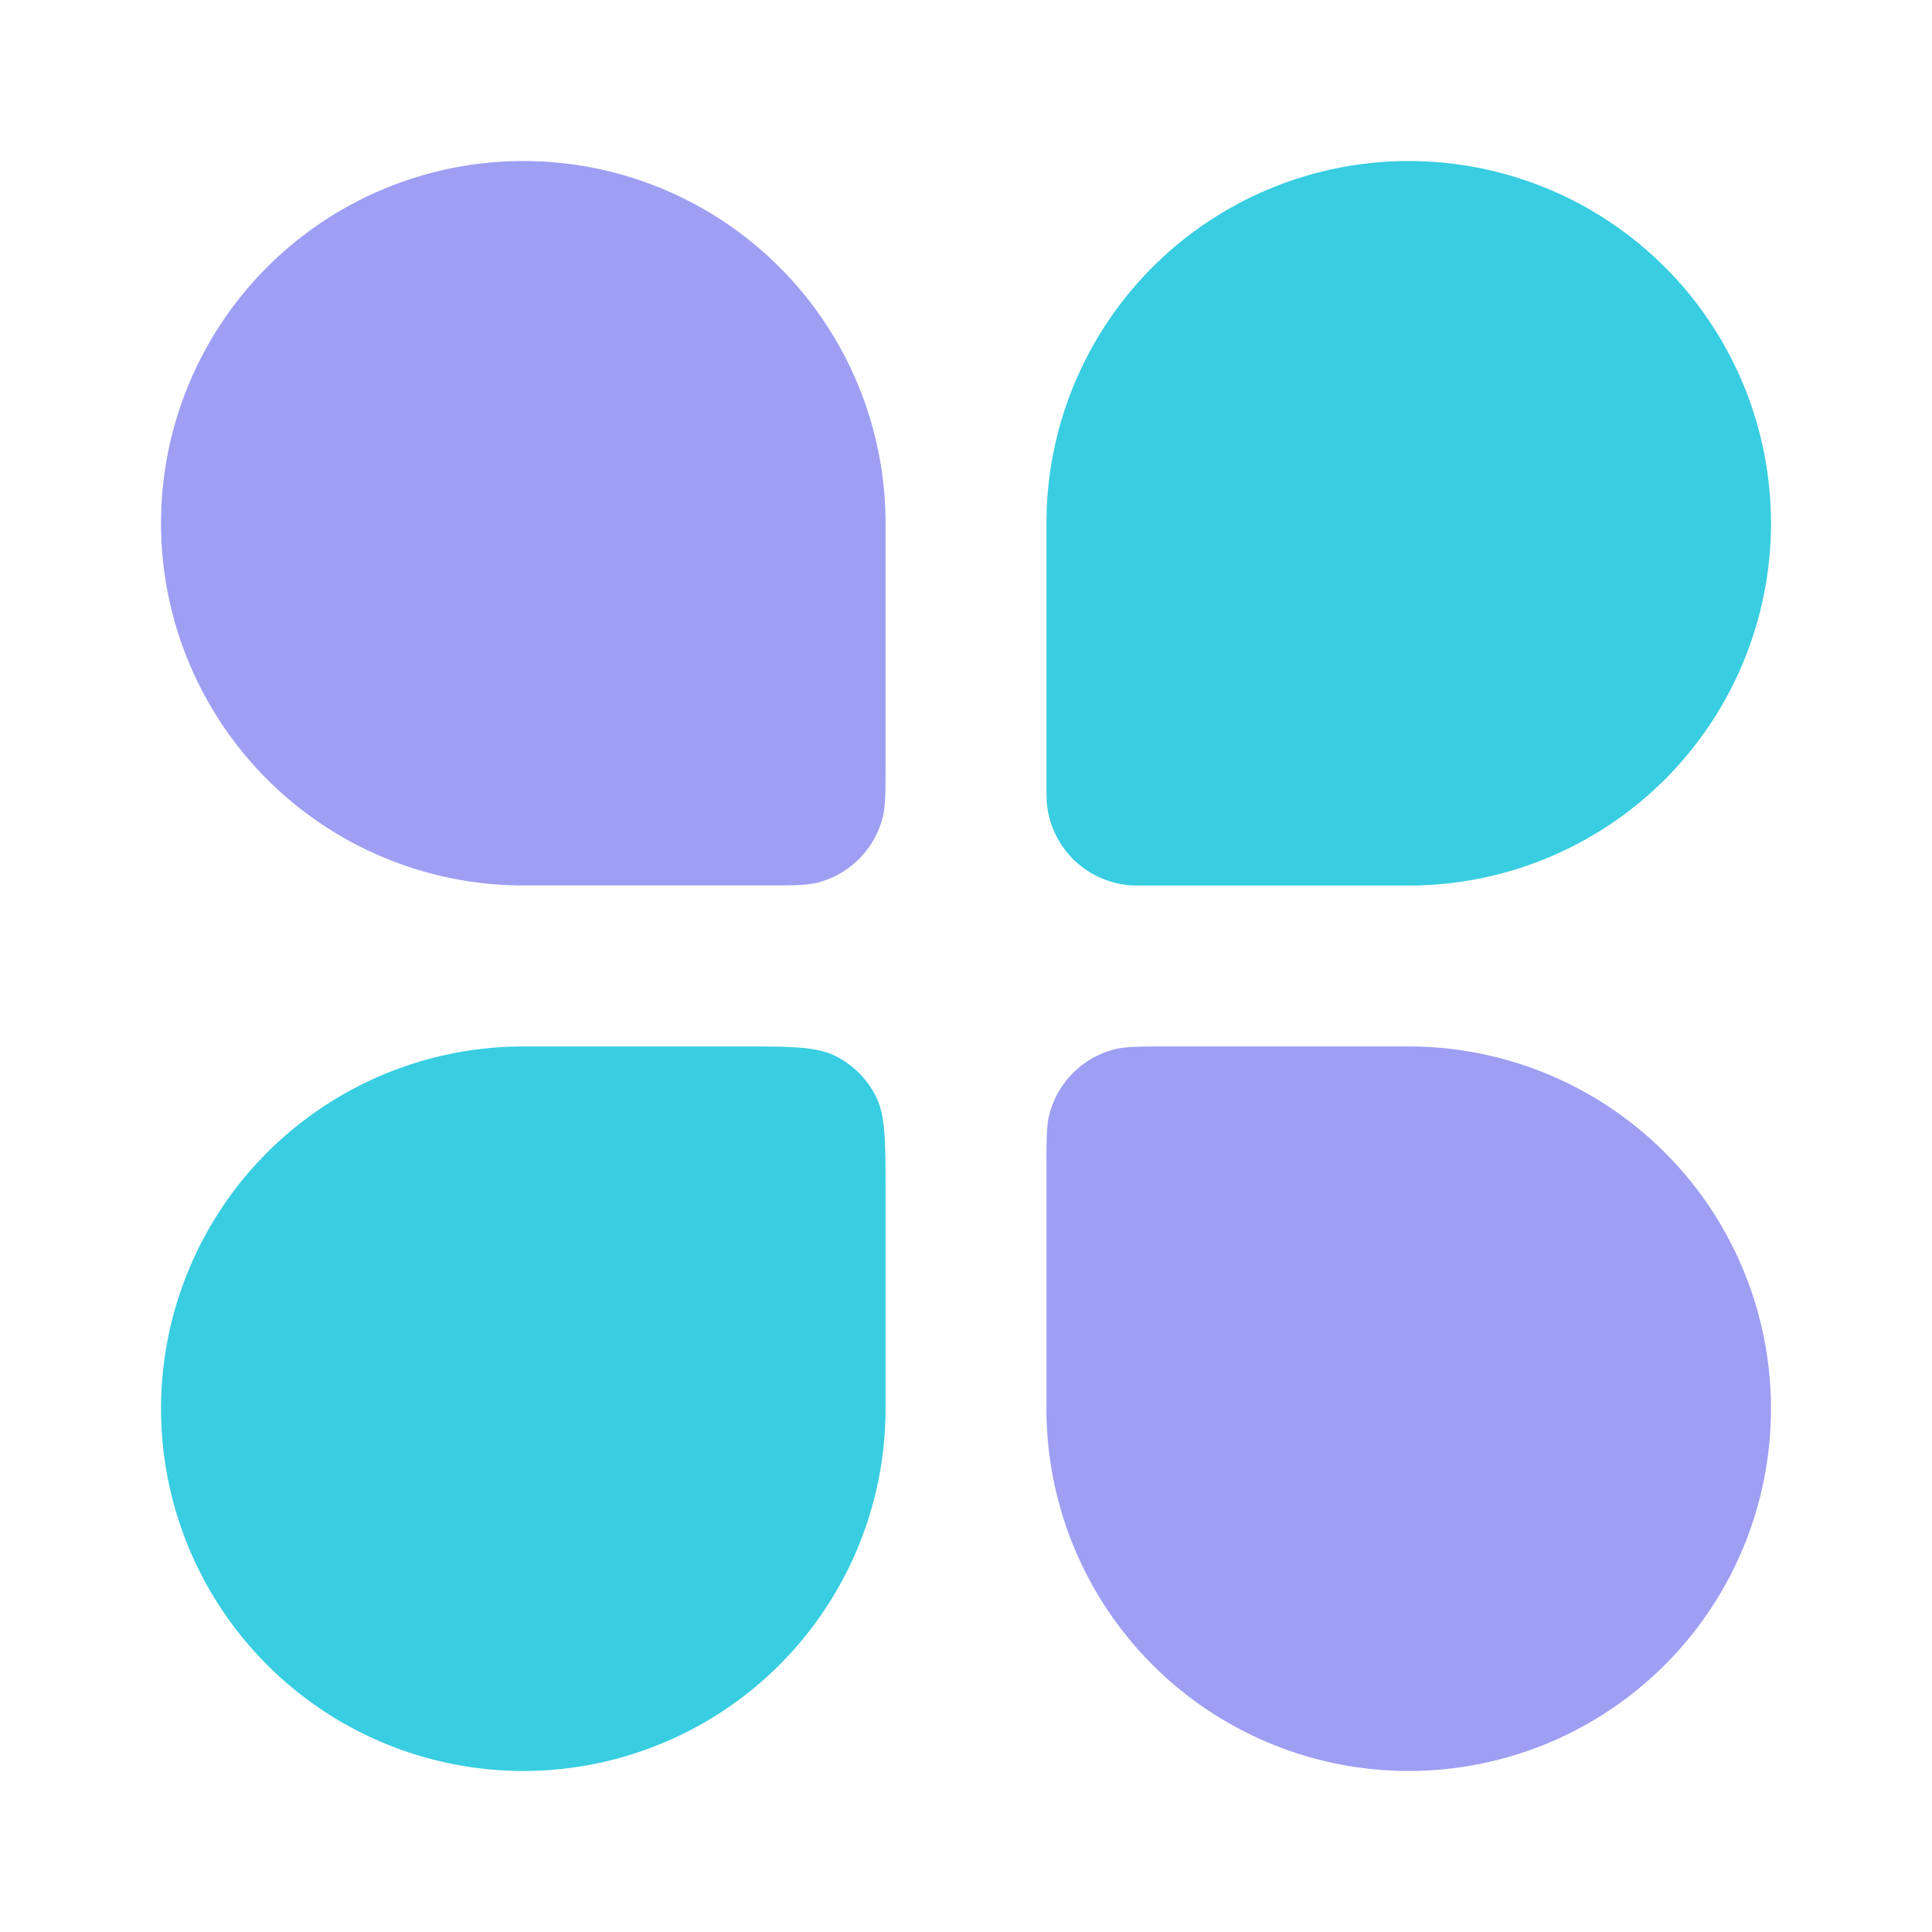
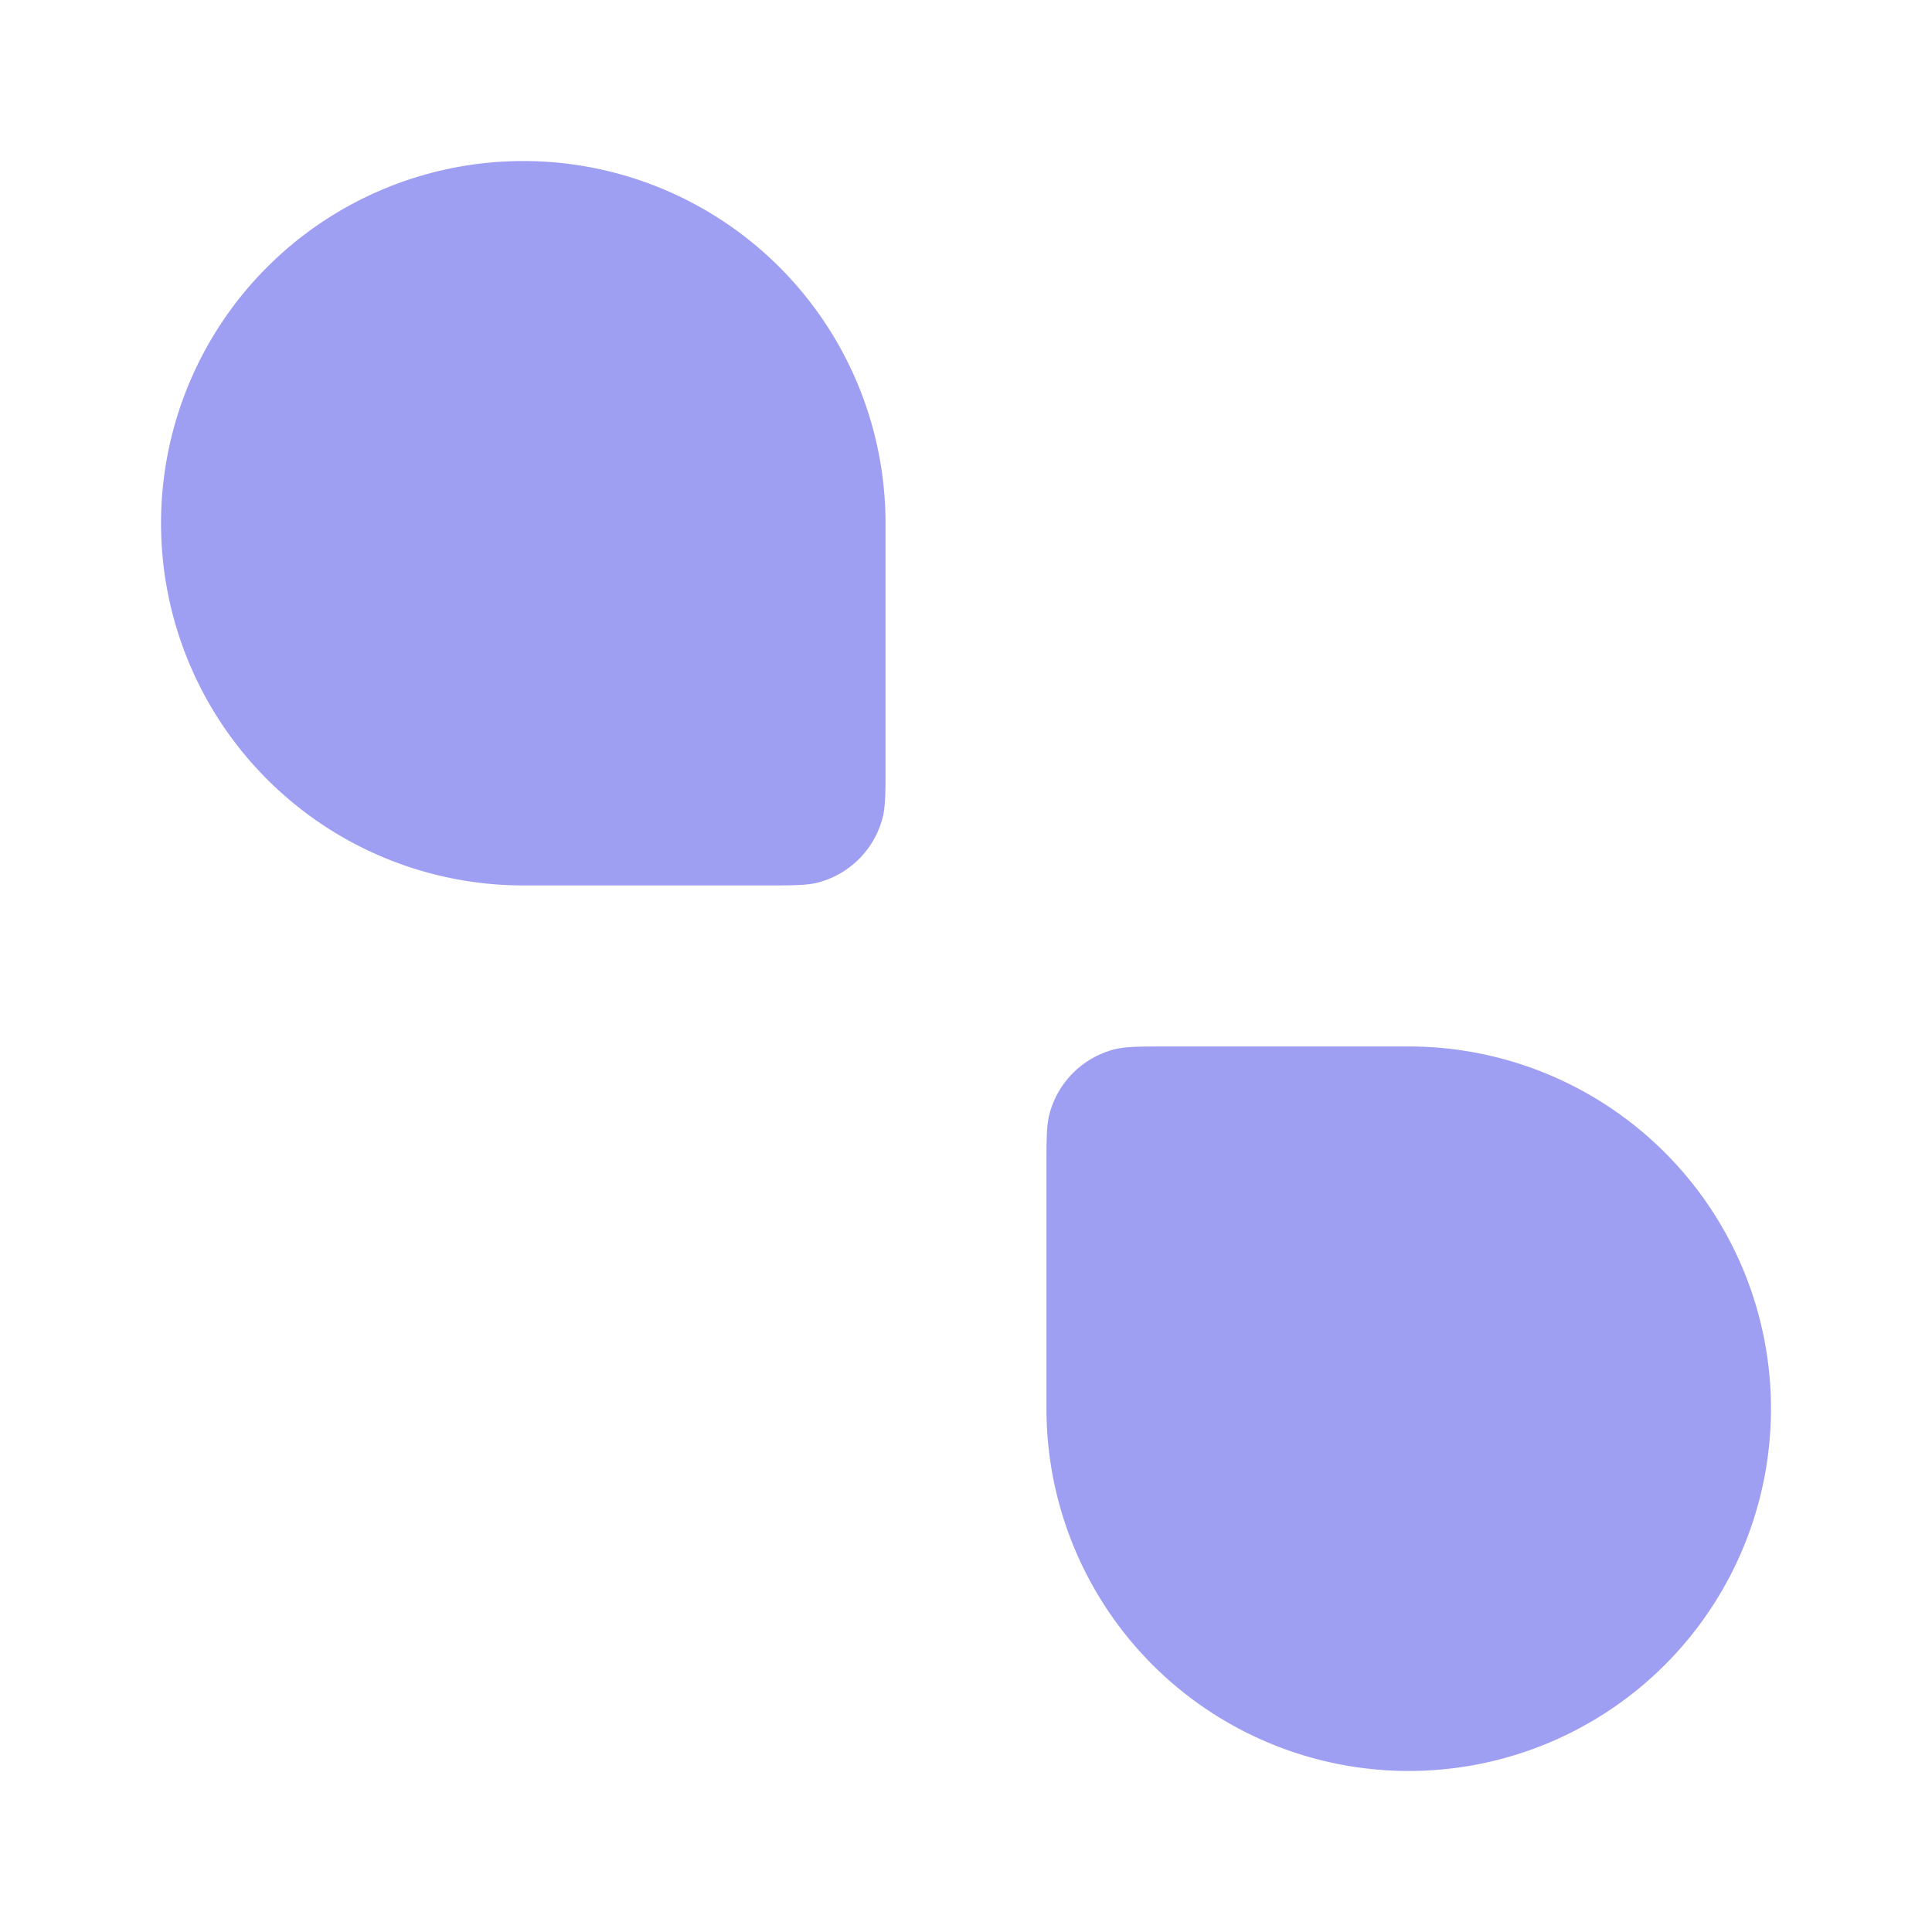
<svg xmlns="http://www.w3.org/2000/svg" width="80" height="80" fill="none">
-   <path fill="#38CDE1" d="M6.668 58.332a15 15 0 0 1 15-15h9c2.1 0 3.148 0 3.952.408.704.36 1.28.936 1.64 1.64.408.8.408 1.852.408 3.952v9a15 15 0 0 1-30 0Zm36.664-36.664a15 15 0 1 1 15 15H47.62c-.5 0-.748 0-.96-.024a3.752 3.752 0 0 1-3.304-3.308c-.024-.208-.024-.46-.024-.956V21.668Z" />
  <path fill="#3F3FE8" d="M6.668 21.668a15 15 0 1 1 30 0v10c0 1.16 0 1.74-.128 2.22a3.753 3.753 0 0 1-2.652 2.652c-.48.124-1.06.124-2.22.124h-10a15 15 0 0 1-15-14.996Zm36.664 26.664c0-1.16 0-1.744.128-2.22a3.752 3.752 0 0 1 2.652-2.652c.48-.128 1.06-.128 2.22-.128h10a15 15 0 1 1-15 15v-10Z" opacity=".5" />
</svg>